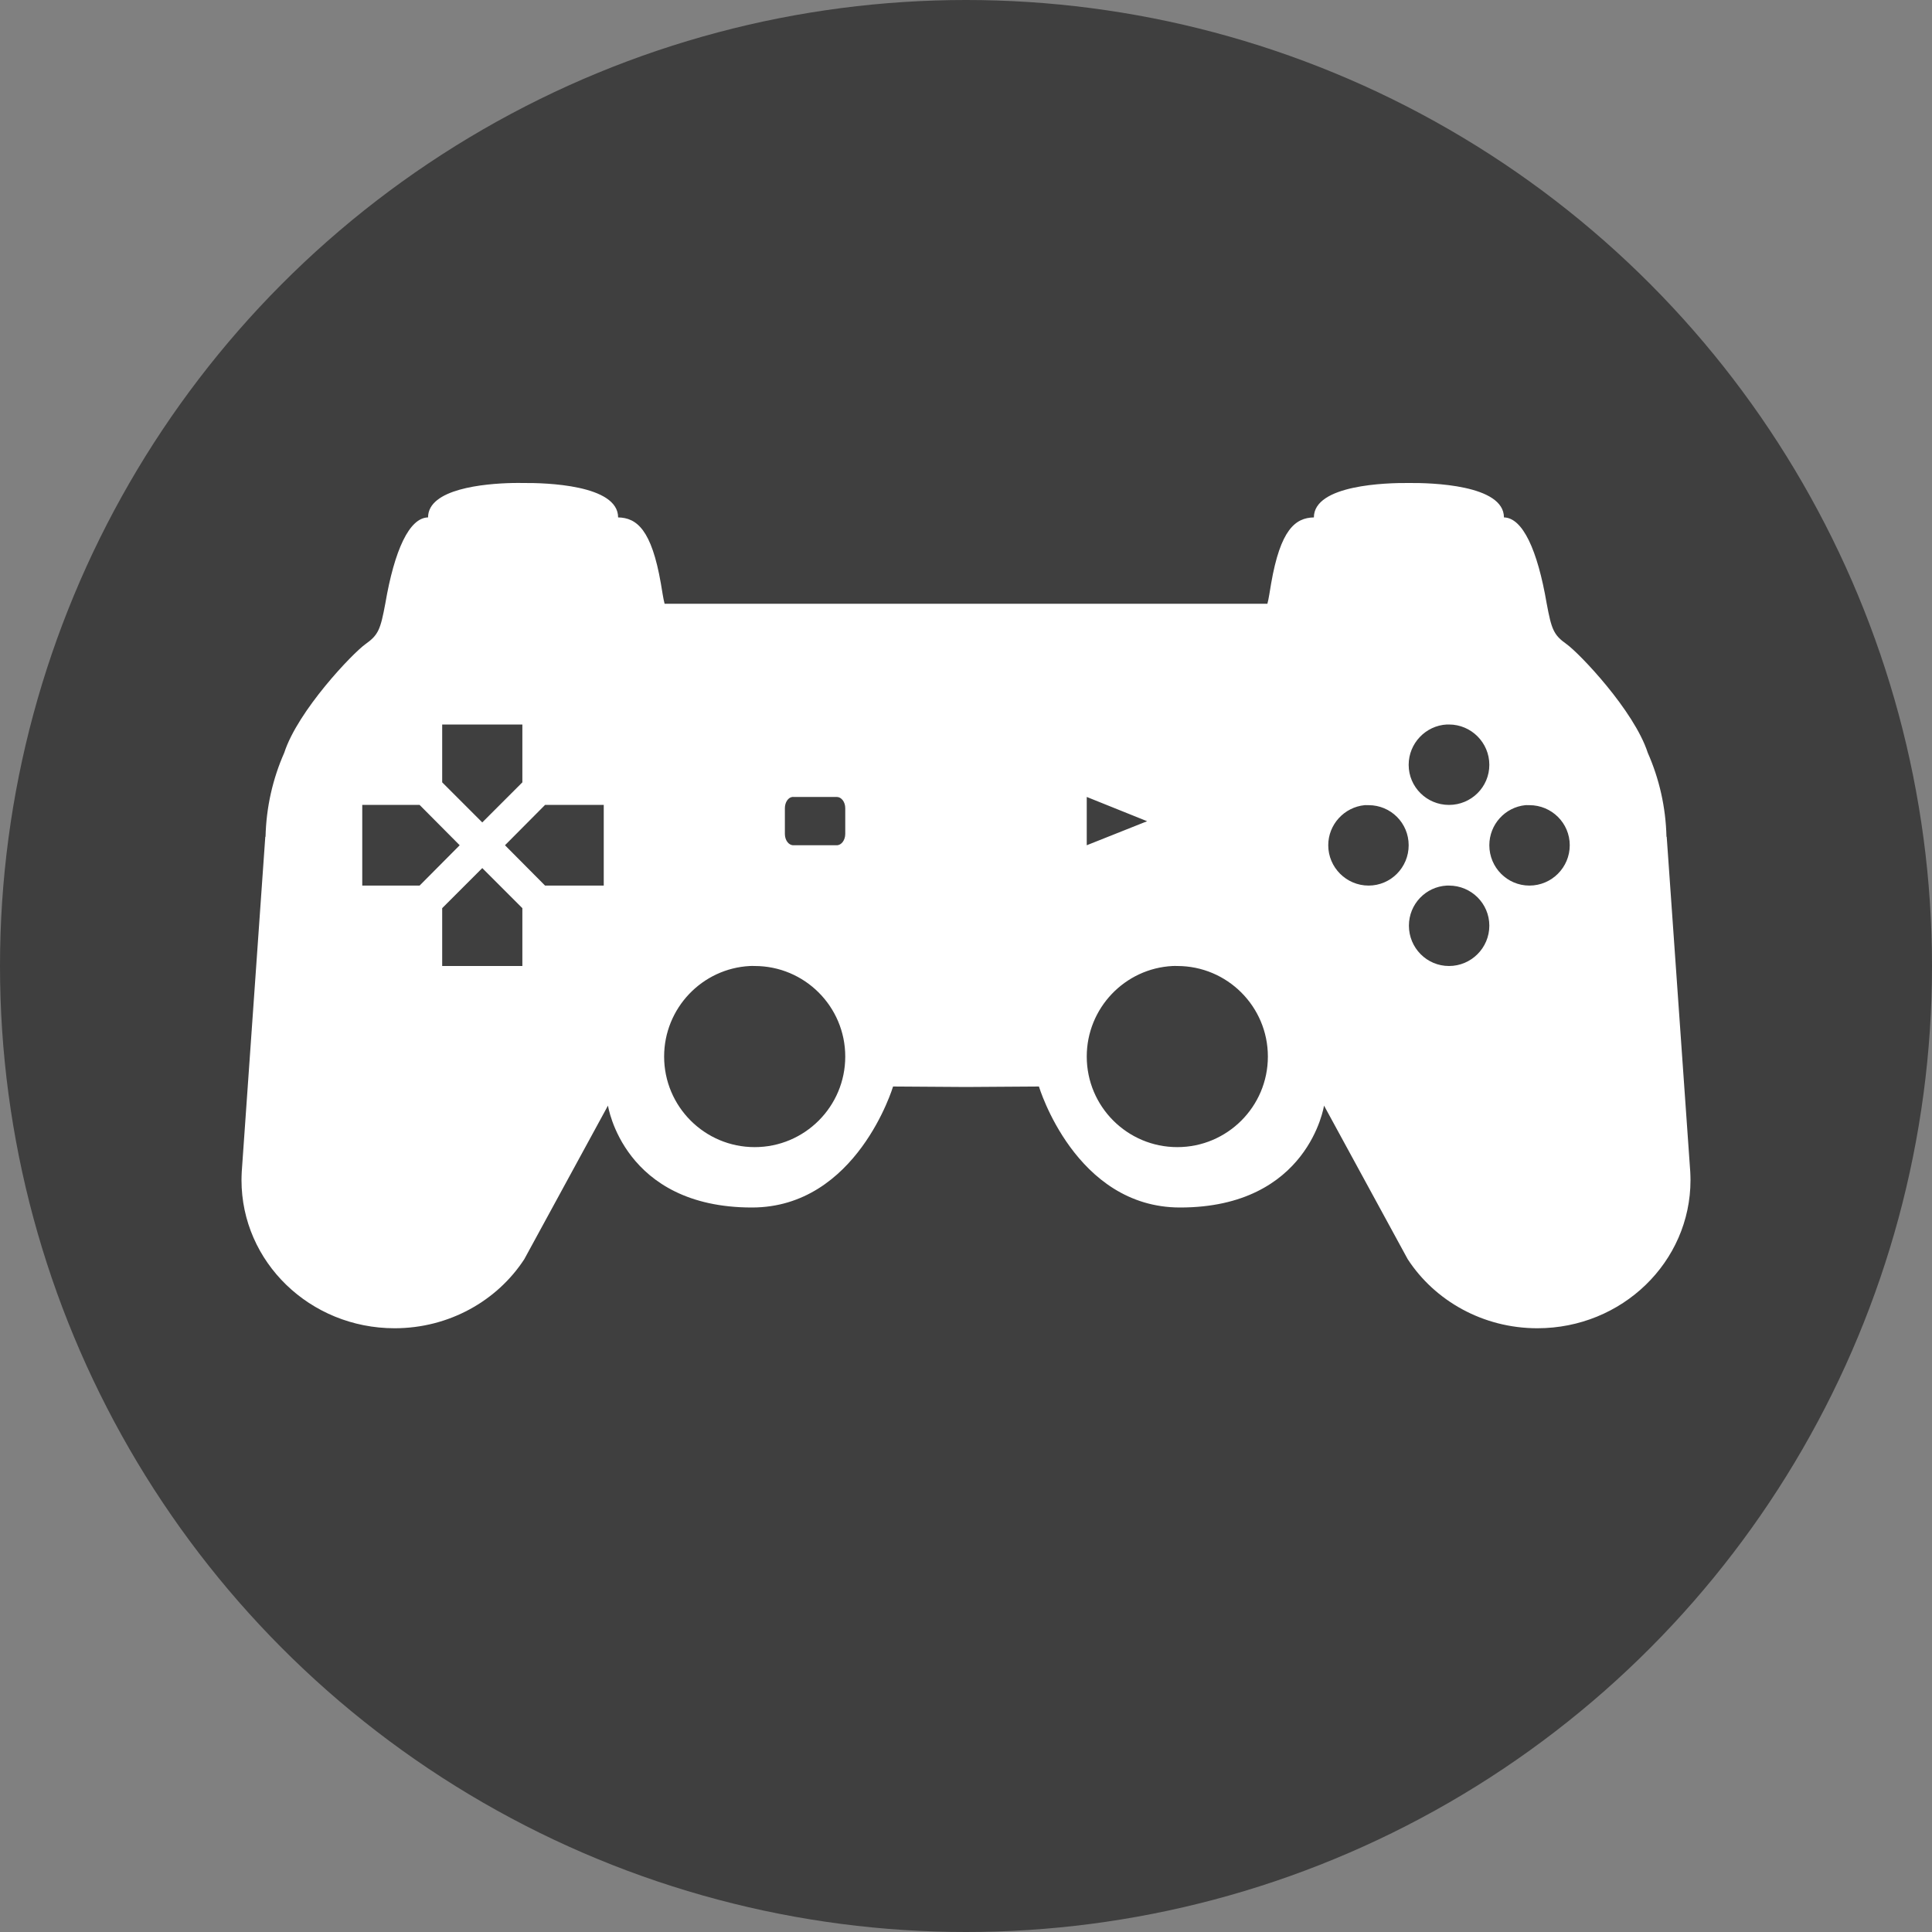
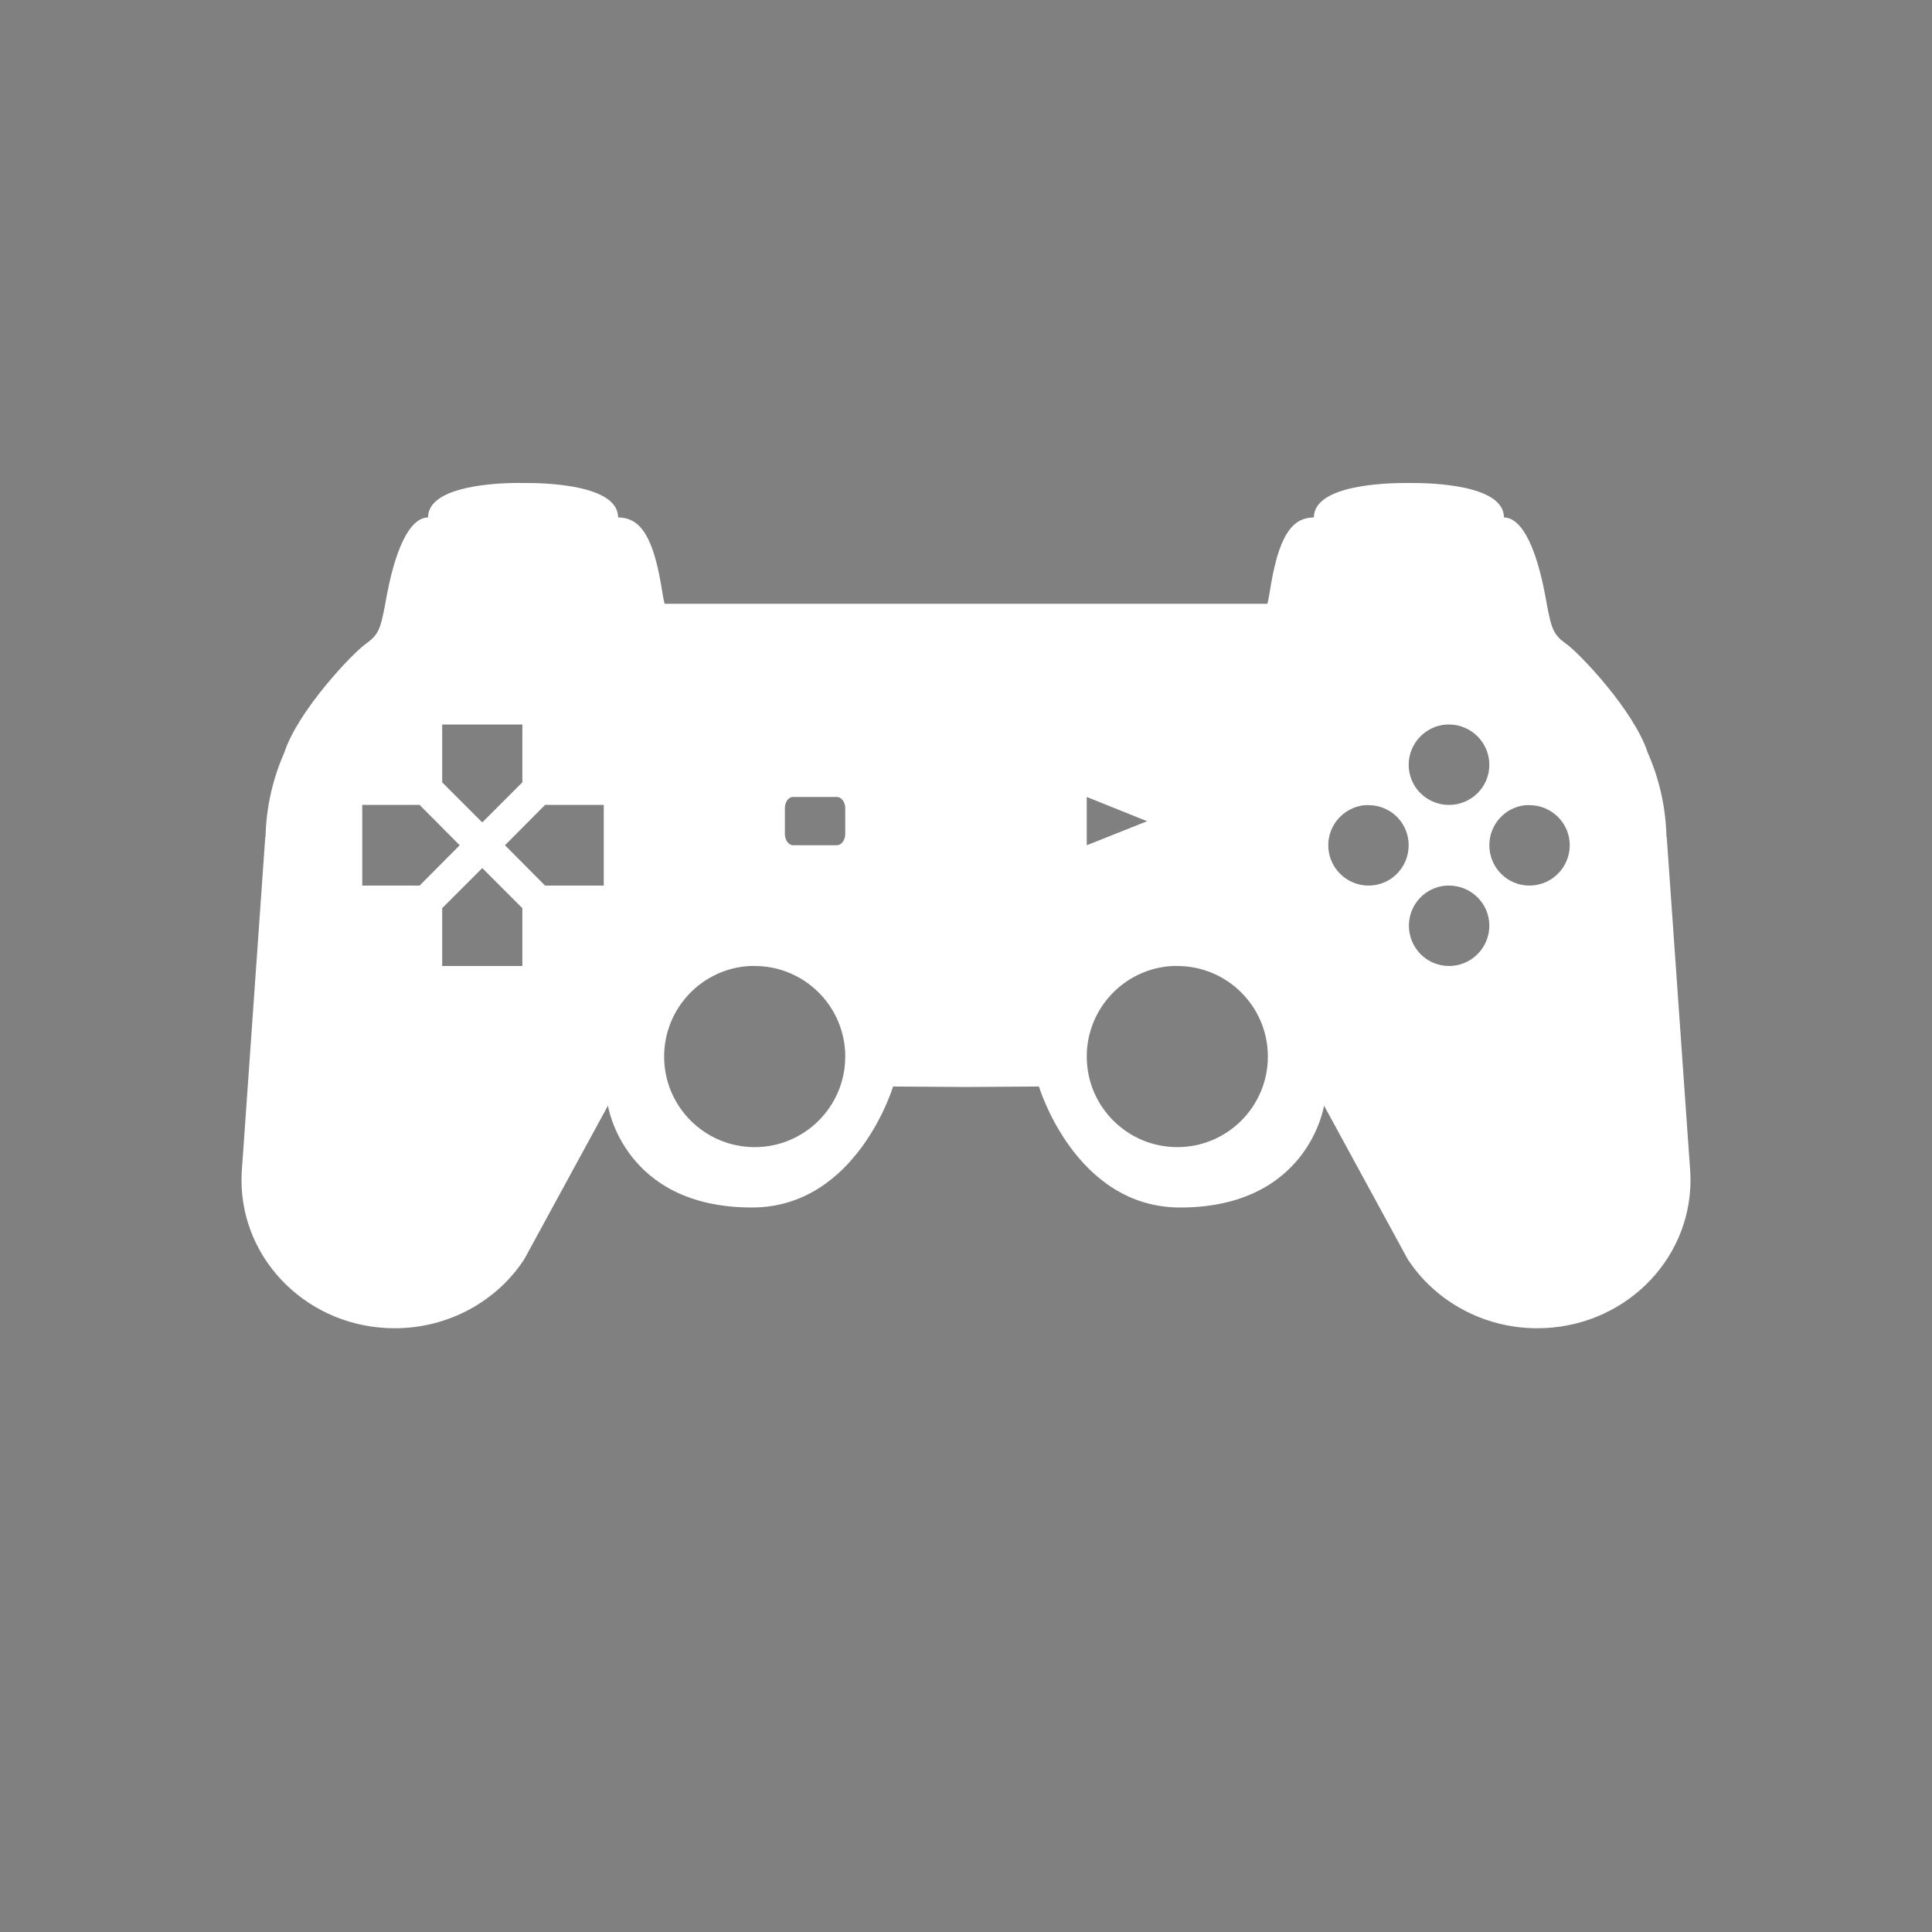
<svg xmlns="http://www.w3.org/2000/svg" width="16" height="16" version="1.1">
  <rect width="100%" height="100%" fill="#808080" stroke="none" />
-   <circle style="fill:#3f3f3f" cx="8" cy="8" r="8" />
-   <path style="fill:#ffffff" d="M 4.246 4 C 4.008 4.005 3.545 4.048 3.545 4.285 C 3.39 4.288 3.267 4.554 3.191 4.998 C 3.151 5.212 3.134 5.258 3.027 5.334 C 2.92 5.41 2.467 5.885 2.354 6.234 C 2.259 6.449 2.205 6.683 2.199 6.93 L 2.197 6.93 L 2.002 9.705 C 2.001 9.728 2 9.751 2 9.773 C 2 10.451 2.567 11 3.268 11 C 3.719 11 4.118 10.772 4.342 10.428 L 5.035 9.156 C 5.035 9.156 5.162 10 6.227 10 C 7.096 10 7.396 8.998 7.396 8.998 L 8 9.002 L 8.604 8.998 C 8.604 8.998 8.904 10 9.773 10 C 10.838 10 10.965 9.156 10.965 9.156 L 11.658 10.428 C 11.882 10.772 12.281 11 12.732 11 C 13.433 11 14 10.451 14 9.773 C 14 9.751 13.999 9.728 13.998 9.705 L 13.803 6.93 L 13.801 6.93 C 13.795 6.683 13.741 6.449 13.646 6.234 C 13.533 5.885 13.08 5.41 12.973 5.334 C 12.866 5.258 12.849 5.212 12.809 4.998 C 12.733 4.554 12.61 4.288 12.455 4.285 C 12.455 4.014 11.852 3.998 11.668 4 C 11.485 3.998 10.881 4.014 10.881 4.285 C 10.726 4.288 10.604 4.388 10.527 4.832 C 10.516 4.895 10.507 4.961 10.496 5 L 8.031 5 L 8 5 L 7.969 5 L 5.504 5 C 5.493 4.961 5.484 4.895 5.473 4.832 C 5.396 4.388 5.274 4.288 5.119 4.285 C 5.119 4.014 4.515 3.998 4.332 4 C 4.309 4 4.28 3.999 4.246 4 z M 3.662 6 L 4.326 6 L 4.326 6.479 L 3.994 6.811 L 3.662 6.479 L 3.662 6 z M 11.982 6 C 11.988 6 11.994 6 12 6 C 12.184 6 12.334 6.15 12.334 6.334 C 12.334 6.518 12.184 6.666 12 6.666 C 11.816 6.666 11.666 6.518 11.666 6.334 C 11.666 6.156 11.807 6.009 11.982 6 z M 6.562 6.6 C 6.565 6.599 6.568 6.6 6.57 6.6 L 6.93 6.6 C 6.968 6.6 7 6.641 7 6.693 L 7 6.906 C 7 6.958 6.968 7 6.93 7 L 6.57 7 C 6.531 7 6.5 6.958 6.5 6.906 L 6.5 6.693 C 6.5 6.645 6.527 6.604 6.562 6.6 z M 9 6.6 L 9.5 6.801 L 9 7 L 9 6.6 z M 3 6.666 L 3.475 6.666 L 3.807 7 L 3.475 7.334 L 3 7.334 L 3 6.666 z M 4.514 6.666 L 5 6.666 L 5 7.334 L 4.514 7.334 L 4.182 7 L 4.514 6.666 z M 11.301 6.668 C 11.306 6.667 11.311 6.668 11.316 6.668 C 11.322 6.668 11.328 6.668 11.334 6.668 C 11.518 6.668 11.666 6.816 11.666 7 C 11.666 7.184 11.518 7.334 11.334 7.334 C 11.15 7.334 11 7.184 11 7 C 11 6.828 11.132 6.685 11.301 6.668 z M 12.633 6.668 C 12.638 6.667 12.645 6.668 12.65 6.668 C 12.656 6.668 12.66 6.668 12.666 6.668 C 12.85 6.668 13 6.816 13 7 C 13 7.184 12.85 7.334 12.666 7.334 C 12.482 7.334 12.334 7.184 12.334 7 C 12.334 6.828 12.464 6.685 12.633 6.668 z M 3.994 7.189 L 4.326 7.521 L 4.326 8 L 3.662 8 L 3.662 7.521 L 3.994 7.189 z M 11.982 7.334 C 11.988 7.334 11.994 7.334 12 7.334 C 12.184 7.334 12.334 7.482 12.334 7.666 C 12.334 7.85 12.184 8 12 8 C 11.816 8 11.668 7.85 11.668 7.666 C 11.668 7.488 11.807 7.343 11.982 7.334 z M 6.211 8 C 6.224 7.999 6.237 8 6.25 8 C 6.664 8 7 8.336 7 8.75 C 7 9.164 6.664 9.5 6.25 9.5 C 5.836 9.5 5.5 9.164 5.5 8.75 C 5.5 8.349 5.815 8.02 6.211 8 z M 9.711 8 C 9.724 7.999 9.737 8 9.75 8 C 10.164 8 10.5 8.336 10.5 8.75 C 10.5 9.164 10.164 9.5 9.75 9.5 C 9.336 9.5 9 9.164 9 8.75 C 9 8.349 9.315 8.02 9.711 8 z" />
+   <path style="fill:#ffffff" d="M 4.246 4 C 4.008 4.005 3.545 4.048 3.545 4.285 C 3.39 4.288 3.267 4.554 3.191 4.998 C 3.151 5.212 3.134 5.258 3.027 5.334 C 2.92 5.41 2.467 5.885 2.354 6.234 C 2.259 6.449 2.205 6.683 2.199 6.93 L 2.197 6.93 L 2.002 9.705 C 2.001 9.728 2 9.751 2 9.773 C 2 10.451 2.567 11 3.268 11 C 3.719 11 4.118 10.772 4.342 10.428 L 5.035 9.156 C 5.035 9.156 5.162 10 6.227 10 C 7.096 10 7.396 8.998 7.396 8.998 L 8 9.002 L 8.604 8.998 C 8.604 8.998 8.904 10 9.773 10 C 10.838 10 10.965 9.156 10.965 9.156 L 11.658 10.428 C 11.882 10.772 12.281 11 12.732 11 C 13.433 11 14 10.451 14 9.773 C 14 9.751 13.999 9.728 13.998 9.705 L 13.803 6.93 L 13.801 6.93 C 13.795 6.683 13.741 6.449 13.646 6.234 C 13.533 5.885 13.08 5.41 12.973 5.334 C 12.866 5.258 12.849 5.212 12.809 4.998 C 12.733 4.554 12.61 4.288 12.455 4.285 C 12.455 4.014 11.852 3.998 11.668 4 C 11.485 3.998 10.881 4.014 10.881 4.285 C 10.726 4.288 10.604 4.388 10.527 4.832 C 10.516 4.895 10.507 4.961 10.496 5 L 8.031 5 L 8 5 L 7.969 5 L 5.504 5 C 5.493 4.961 5.484 4.895 5.473 4.832 C 5.396 4.388 5.274 4.288 5.119 4.285 C 5.119 4.014 4.515 3.998 4.332 4 C 4.309 4 4.28 3.999 4.246 4 z M 3.662 6 L 4.326 6 L 4.326 6.479 L 3.994 6.811 L 3.662 6.479 L 3.662 6 z M 11.982 6 C 11.988 6 11.994 6 12 6 C 12.184 6 12.334 6.15 12.334 6.334 C 12.334 6.518 12.184 6.666 12 6.666 C 11.816 6.666 11.666 6.518 11.666 6.334 C 11.666 6.156 11.807 6.009 11.982 6 z M 6.562 6.6 C 6.565 6.599 6.568 6.6 6.57 6.6 L 6.93 6.6 C 6.968 6.6 7 6.641 7 6.693 L 7 6.906 C 7 6.958 6.968 7 6.93 7 L 6.57 7 C 6.531 7 6.5 6.958 6.5 6.906 L 6.5 6.693 C 6.5 6.645 6.527 6.604 6.562 6.6 z M 9 6.6 L 9.5 6.801 L 9 7 L 9 6.6 z M 3 6.666 L 3.475 6.666 L 3.807 7 L 3.475 7.334 L 3 7.334 L 3 6.666 z M 4.514 6.666 L 5 6.666 L 5 7.334 L 4.514 7.334 L 4.182 7 L 4.514 6.666 M 11.301 6.668 C 11.306 6.667 11.311 6.668 11.316 6.668 C 11.322 6.668 11.328 6.668 11.334 6.668 C 11.518 6.668 11.666 6.816 11.666 7 C 11.666 7.184 11.518 7.334 11.334 7.334 C 11.15 7.334 11 7.184 11 7 C 11 6.828 11.132 6.685 11.301 6.668 z M 12.633 6.668 C 12.638 6.667 12.645 6.668 12.65 6.668 C 12.656 6.668 12.66 6.668 12.666 6.668 C 12.85 6.668 13 6.816 13 7 C 13 7.184 12.85 7.334 12.666 7.334 C 12.482 7.334 12.334 7.184 12.334 7 C 12.334 6.828 12.464 6.685 12.633 6.668 z M 3.994 7.189 L 4.326 7.521 L 4.326 8 L 3.662 8 L 3.662 7.521 L 3.994 7.189 z M 11.982 7.334 C 11.988 7.334 11.994 7.334 12 7.334 C 12.184 7.334 12.334 7.482 12.334 7.666 C 12.334 7.85 12.184 8 12 8 C 11.816 8 11.668 7.85 11.668 7.666 C 11.668 7.488 11.807 7.343 11.982 7.334 z M 6.211 8 C 6.224 7.999 6.237 8 6.25 8 C 6.664 8 7 8.336 7 8.75 C 7 9.164 6.664 9.5 6.25 9.5 C 5.836 9.5 5.5 9.164 5.5 8.75 C 5.5 8.349 5.815 8.02 6.211 8 z M 9.711 8 C 9.724 7.999 9.737 8 9.75 8 C 10.164 8 10.5 8.336 10.5 8.75 C 10.5 9.164 10.164 9.5 9.75 9.5 C 9.336 9.5 9 9.164 9 8.75 C 9 8.349 9.315 8.02 9.711 8 z" />
</svg>